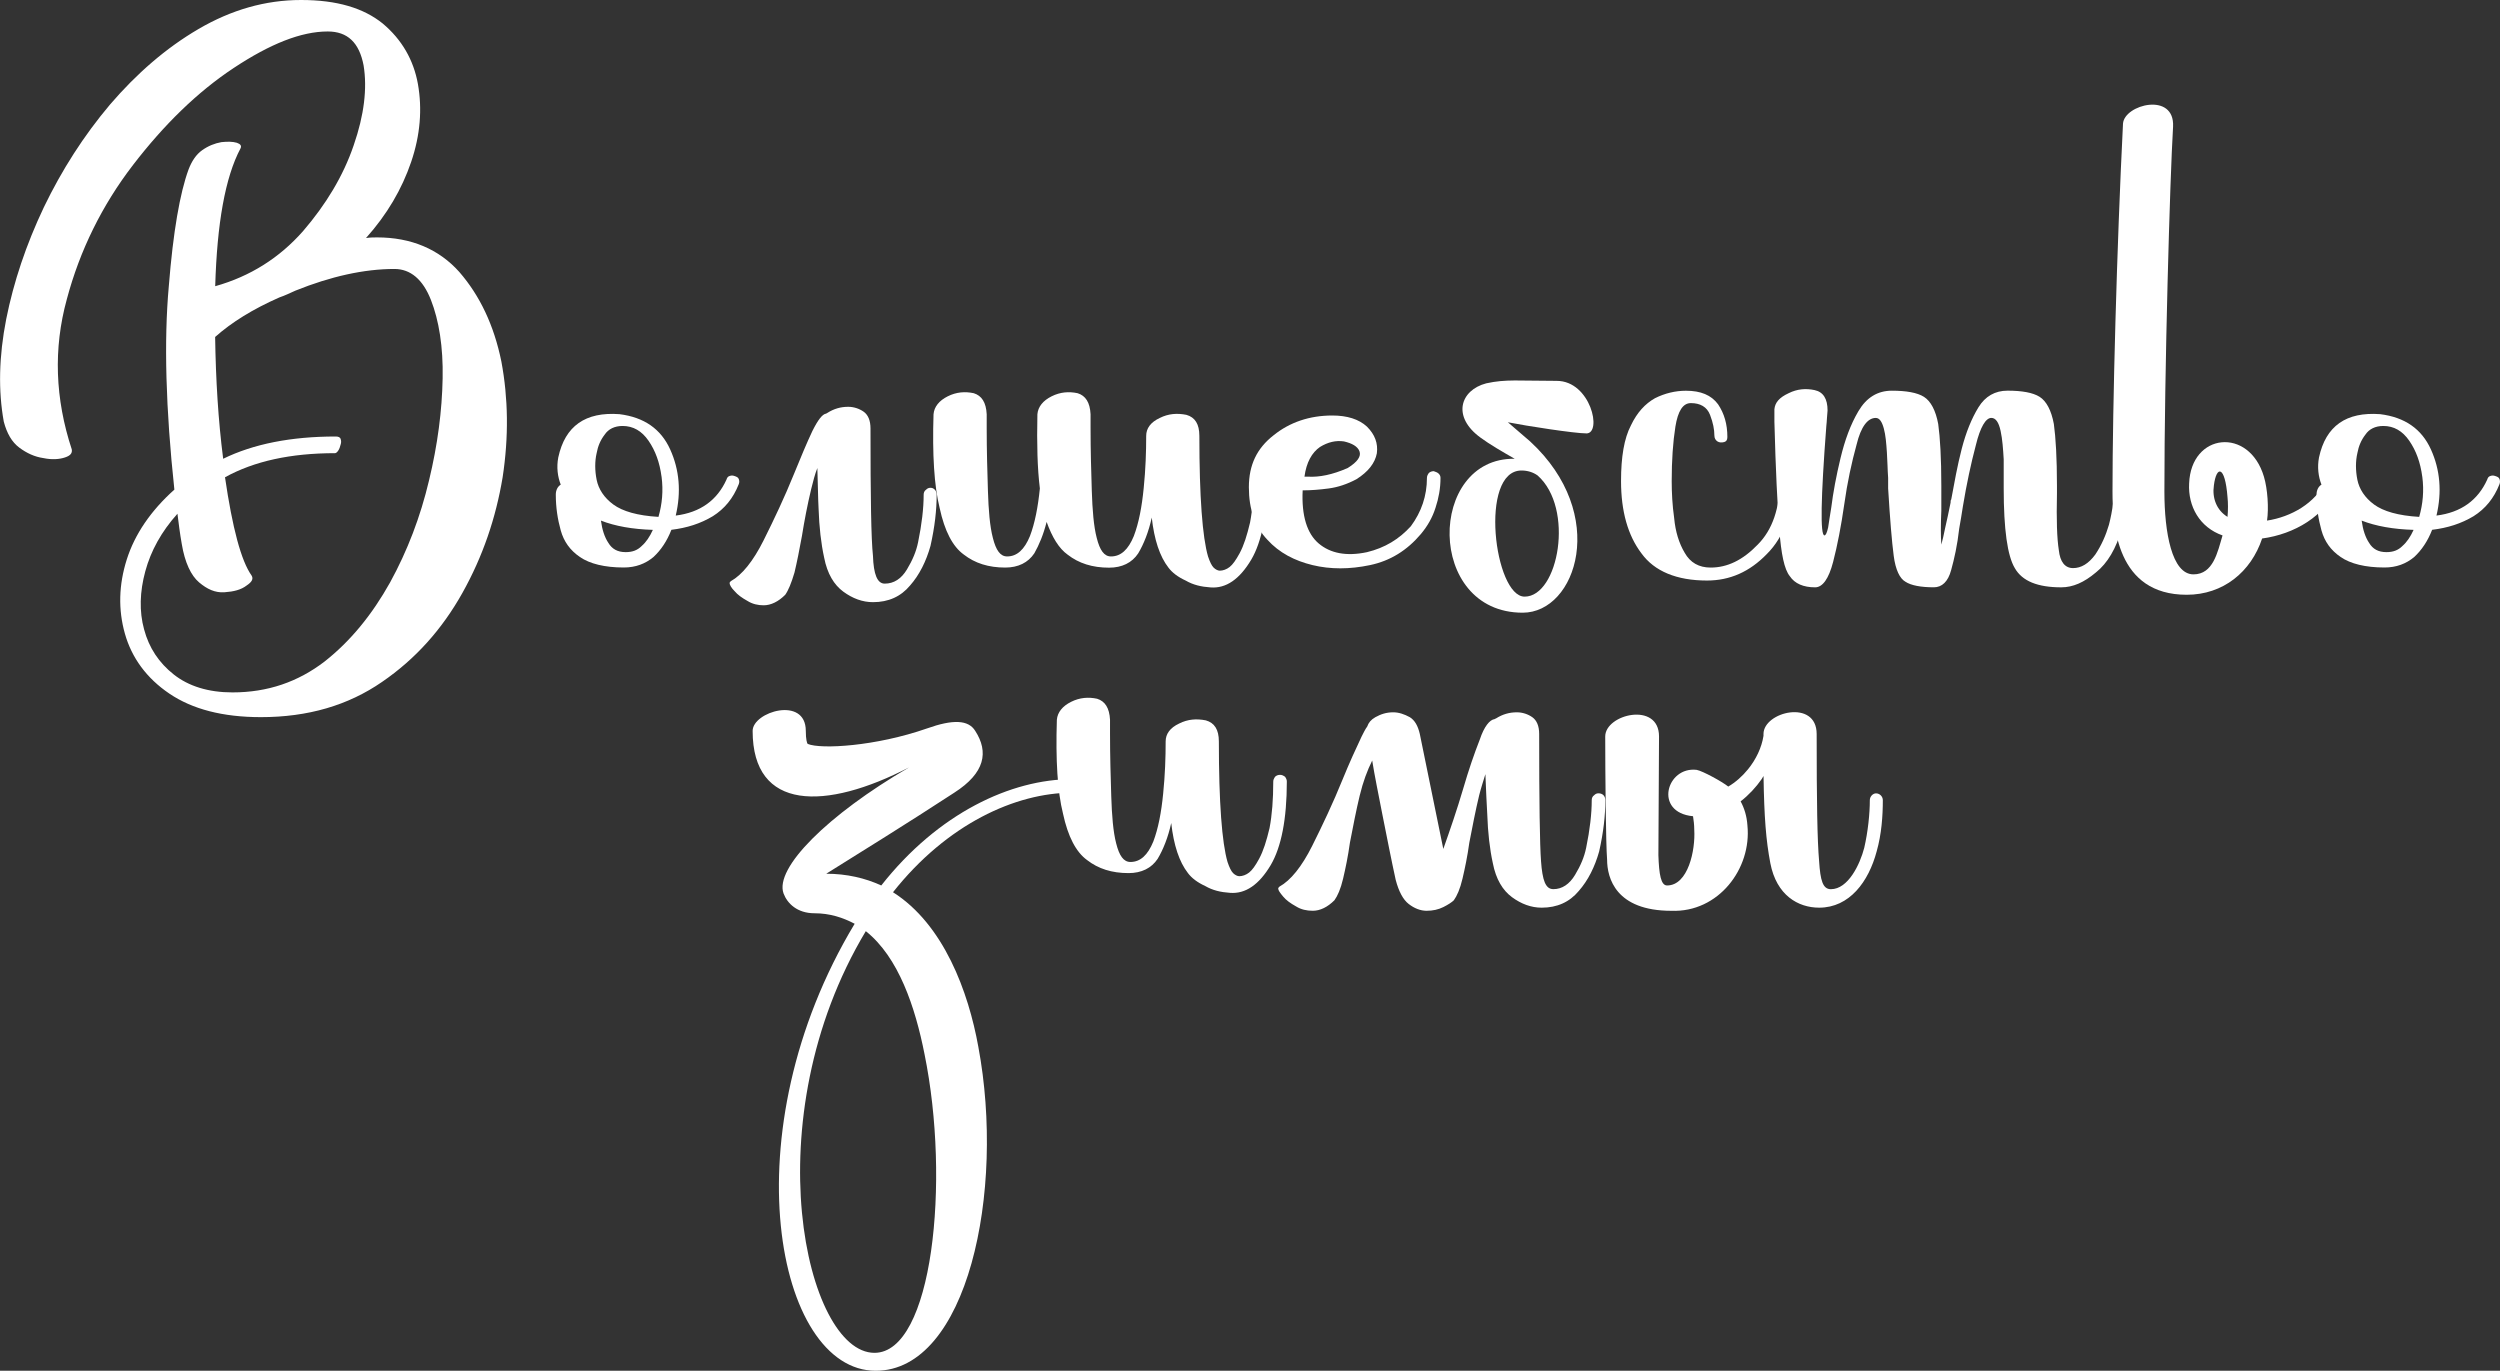
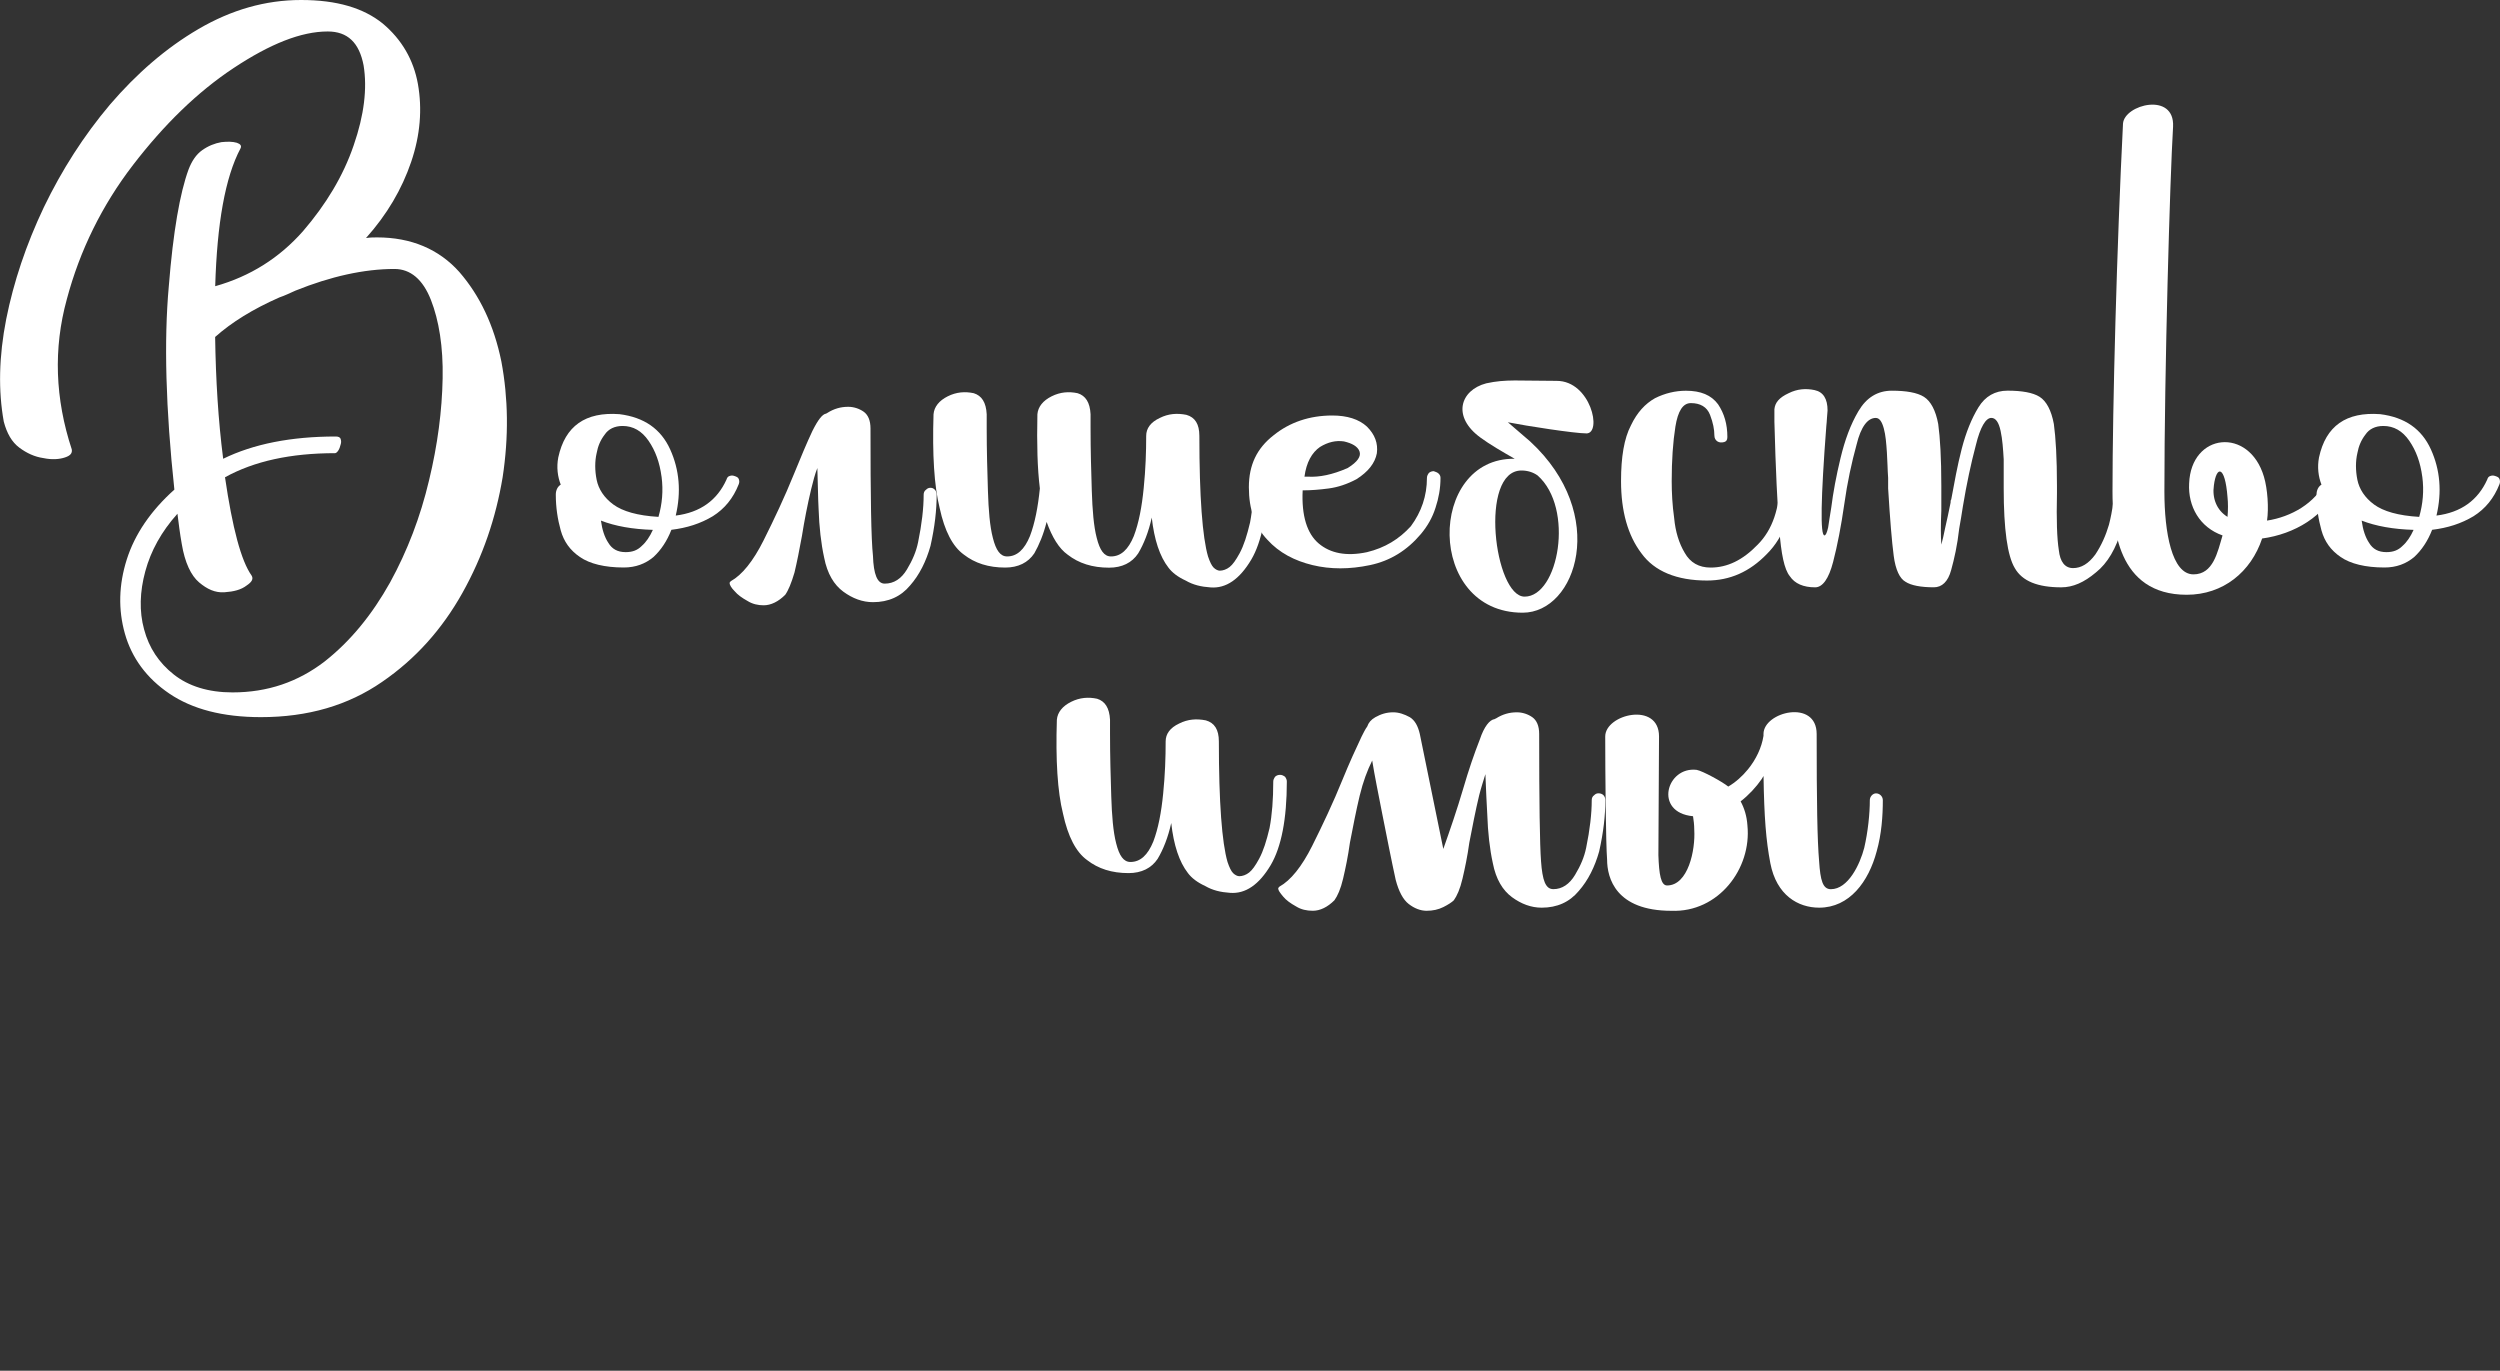
<svg xmlns="http://www.w3.org/2000/svg" id="_Слой_2" data-name="Слой 2" viewBox="0 0 750 411.23">
  <rect x="0" y="0" width="750" height="411.23" fill="#333333" stroke="none" />
  <defs>
    <style> .cls-1 { fill: #fff; } </style>
  </defs>
  <g id="Layer_1" data-name="Layer 1">
    <g>
      <g>
        <path class="cls-1" d="M137.81,81.61c6.12,7.05,10.39,15.95,12.61,26.89,2.04,10.94,2.23,22.44.37,34.68-2.04,12.24-5.94,23.74-12.06,34.68-6.12,10.94-14.1,19.85-24.11,26.71-10.2,7.05-22.26,10.57-36.35,10.57-11.5,0-20.59-2.41-27.45-7.05-6.86-4.64-11.31-10.76-13.35-17.99-2.04-7.23-1.85-14.65.56-22.26,2.41-7.6,7.23-14.65,14.28-20.96-2.6-24.3-3.15-44.7-1.67-61.02,1.3-16.32,3.34-28.01,5.94-35.06.93-2.41,2.23-4.45,4.08-5.75,1.85-1.3,3.71-2.04,5.75-2.41,1.85-.19,3.34-.19,4.64.19,1.11.37,1.48.93,1.11,1.67-4.64,8.72-7.05,22.63-7.6,41.36,10.57-2.97,19.29-8.53,26.34-16.51,6.86-7.98,12.06-16.51,15.21-25.78,3.15-9.09,4.08-17.06,2.97-23.93-1.3-6.86-4.82-10.2-10.76-10.2-7.98,0-17.25,3.71-28.19,10.94-10.94,7.23-20.96,17.06-30.23,29.12-9.27,12.06-15.95,25.6-19.85,40.25-4.08,14.84-3.52,29.86,1.48,45.07.19,1.11-.37,1.86-2.04,2.41-1.67.56-3.89.74-6.49.19-2.6-.37-5.01-1.48-7.23-3.15-2.23-1.67-3.71-4.27-4.64-7.79-1.67-9.27-1.48-19.48.74-30.79,2.23-11.13,5.94-22.26,11.31-33.57,5.38-11.13,11.87-21.33,19.85-30.79,7.98-9.27,16.69-16.88,26.52-22.63C69.37,2.97,79.57,0,90.33,0s18.73,2.41,24.48,7.05c5.75,4.82,9.27,10.94,10.57,18.18,1.3,7.42.74,15.21-2.04,23.37-2.78,8.16-7.23,15.77-13.54,22.81,1.3-.19,2.41-.19,3.34-.19,10.2,0,18.55,3.52,24.67,10.39ZM97.37,198.46c7.79-6.12,14.28-14.1,19.66-23.74,5.19-9.46,9.09-19.66,11.68-30.6,2.6-10.76,3.9-20.96,4.08-30.6.19-9.46-1.11-17.43-3.52-23.56s-6.12-9.27-10.94-9.27c-9.09,0-19.1,2.23-29.68,6.49-1.67.74-3.15,1.48-4.82,2.04-7.98,3.52-14.28,7.42-19.29,11.87.19,12.8.93,25.04,2.41,36.54,9.09-4.45,20.4-6.68,33.76-6.68.74,0,1.3.19,1.48.74.19.56.19,1.11,0,1.67-.19.74-.37,1.3-.74,1.85-.37.56-.74.74-.93.74-13.35,0-24.3,2.41-33.02,7.23,2.23,15.21,4.82,25.04,7.98,29.49.56.93.19,1.86-1.48,2.97-1.67,1.3-3.89,1.85-6.68,2.04-2.78.19-5.19-.93-7.6-2.97-2.41-2.04-4.27-5.93-5.19-11.5-.56-3.15-.93-6.12-1.3-9.09-4.82,5.38-7.98,11.13-9.64,17.25-1.67,6.12-1.85,12.06-.37,17.43,1.48,5.56,4.45,10.02,8.9,13.54,4.45,3.52,10.39,5.38,17.62,5.38,10.57,0,19.66-3.15,27.64-9.27Z" />
        <path class="cls-1" d="M221.64,143.74c.19.56.19.93,0,1.48-1.67,4.27-4.27,7.42-7.79,9.64-3.71,2.23-7.79,3.52-12.43,4.08-1.3,3.34-3.15,6.12-5.38,8.16-2.41,2.04-5.38,3.15-8.9,3.15-5.75,0-10.2-1.11-13.17-3.15-2.97-2.04-4.82-4.64-5.75-7.98-.93-3.34-1.48-6.86-1.48-10.76,0-1.3.56-2.41,1.48-2.97-.93-2.41-1.3-5.19-.74-8.16,2.04-9.46,8.16-13.73,18.36-12.98,7.42.93,12.43,4.45,15.21,10.57,2.78,6.12,3.34,12.8,1.67,19.85,7.42-.93,12.43-4.64,15.21-10.76.19-.56.37-.93.93-1.11.56-.19.93-.19,1.48,0s1.11.37,1.3.93ZM198.46,143c-.56-4.27-1.85-7.79-3.89-10.76-2.04-2.97-4.64-4.45-7.79-4.45-2.41,0-4.27.93-5.38,2.6-1.3,1.67-2.04,3.52-2.41,5.56-.56,2.41-.56,5.19,0,7.98s2.23,5.38,5.01,7.42c2.78,2.04,7.23,3.34,13.54,3.71,1.11-3.9,1.48-7.79.93-12.06ZM192.52,163.78c1.3-1.11,2.41-2.78,3.34-4.82-6.12-.19-11.31-1.11-15.58-2.78.37,2.78,1.11,5.01,2.23,6.68,1.11,1.86,2.78,2.78,5.19,2.78,2.04,0,3.52-.56,4.82-1.85Z" />
        <path class="cls-1" d="M248.16,123.9c2.04-1.3,4.08-1.86,6.31-1.86,1.67,0,3.34.56,4.64,1.48,1.3.93,2.04,2.6,2.04,5.01,0,20.4.19,33.2.74,38.21.18,5.56,1.3,8.35,3.52,8.35,2.78,0,5.01-1.48,6.68-4.27,1.67-2.78,2.78-5.38,3.34-8.16,1.11-5.38,1.67-10.2,1.67-14.28,0-.56.19-1.11.74-1.48.37-.37.74-.56,1.3-.56s.93.19,1.3.56.56.93.56,1.48c0,4.64-.56,9.64-1.85,15.39-1.3,4.64-3.34,8.72-6.12,11.87-2.78,3.34-6.49,5.01-11.13,5.01-3.15,0-6.12-1.11-8.9-3.15-2.78-2.04-4.82-5.38-5.75-10.2-.93-4.27-1.48-9.09-1.67-14.65-.19-3.34-.19-7.42-.37-12.24-.74,1.86-1.3,4.08-1.85,6.31-1.11,4.64-2.04,9.46-2.78,14.1-.74,4.08-1.48,7.79-2.23,10.94-.93,3.15-1.85,5.38-2.78,6.68-2.04,2.04-4.27,3.15-6.49,3.15-1.67,0-3.34-.37-4.82-1.3-1.67-.93-2.97-1.85-3.9-2.97-.93-.93-1.48-1.85-1.48-2.41,0-.19.19-.37.37-.56,3.34-1.85,6.68-5.94,9.83-12.24s6.31-12.98,9.09-19.85c2.04-5.01,3.9-9.46,5.56-12.98,1.67-3.34,2.97-5.01,4.08-5.19.19,0,.19-.18.37-.18Z" />
        <path class="cls-1" d="M310.29,166c-1.85,2.78-4.82,4.27-8.72,4.27-5.01,0-9.09-1.3-12.43-3.9-3.34-2.41-5.75-7.05-7.23-13.91-1.67-6.68-2.23-16.14-1.85-28.19.19-2.23,1.67-4.08,4.27-5.38,2.6-1.3,5.19-1.48,7.79-.93,2.41.74,3.71,2.78,3.89,6.31v4.08c0,6.86.19,13.17.37,18.92s.56,10.57,1.48,14.1c.93,3.71,2.23,5.56,4.27,5.56,2.97,0,5.19-2.04,6.86-6.12,1.48-3.89,2.41-8.72,2.97-14.28-.74-5.94-.93-13.35-.74-22.26.19-2.23,1.67-4.08,4.27-5.38,2.6-1.3,5.19-1.48,7.79-.93,2.41.74,3.71,2.78,3.89,6.31v4.08c0,6.86.19,13.17.37,18.92.19,5.75.56,10.57,1.48,14.1.93,3.71,2.23,5.56,4.27,5.56,2.97,0,5.19-2.04,6.86-6.12,1.48-3.89,2.41-8.72,2.97-14.47.56-5.56.74-10.76.74-15.58,0-2.23,1.3-4.08,4.08-5.38,2.6-1.3,5.19-1.48,7.98-.93,2.6.74,3.89,2.78,3.89,6.31,0,18.36.93,30.42,2.6,36.17.56,1.67,1.11,2.78,1.67,3.34.56.56,1.3.93,1.85.93.93,0,2.04-.37,2.97-1.11.93-.74,1.85-2.04,2.97-4.08,1.3-2.41,2.23-5.38,3.15-9.27.74-3.89,1.11-8.53,1.11-13.91,0-.56.19-.93.56-1.48.37-.37.93-.56,1.48-.56s.93.19,1.48.56c.37.56.56.93.56,1.48,0,11.31-1.67,19.66-4.82,25.04-3.52,5.93-7.6,8.72-12.24,8.35-2.78-.19-5.19-.74-7.42-2.04-2.41-1.11-4.08-2.41-5.19-3.89-2.6-3.34-4.27-8.35-5.01-15.02-.93,4.27-2.41,7.98-4.08,10.76-1.85,2.78-4.82,4.27-8.72,4.27-5.01,0-9.09-1.3-12.43-3.9-2.6-1.85-4.64-5.19-6.31-9.83-.93,3.71-2.23,6.86-3.71,9.46Z" />
        <path class="cls-1" d="M431.59,142.08c.37.37.56.74.56,1.3,0,3.15-.56,6.12-1.48,8.9-.93,2.97-2.41,5.56-4.45,7.98-4.08,4.82-9.09,7.98-15.21,9.27s-11.87,1.3-17.25,0-10.02-3.71-13.54-7.6c-3.71-3.89-5.56-9.09-5.56-15.77s2.41-11.68,7.42-15.58c4.82-3.89,10.76-5.93,17.62-5.93,4.45,0,7.98,1.11,10.39,3.34,2.41,2.41,3.34,5.01,2.97,7.98-.56,2.97-2.6,5.56-6.12,7.79-2.78,1.48-5.56,2.41-8.35,2.78-2.78.37-5.38.56-7.42.56h-.37c-.37,7.6,1.3,12.98,4.82,15.95,3.52,2.97,8.35,3.9,14.47,2.6,5.38-1.3,9.64-3.9,13.17-7.79,3.15-4.27,4.82-9.09,4.82-14.47,0-.56.19-.93.56-1.48.37-.37.93-.56,1.48-.56.56.19,1.11.37,1.48.74ZM407.85,135.4c-.56-1.48-2.23-2.41-4.64-2.97-2.41-.37-4.82.18-7.23,1.67-2.41,1.67-4.08,4.64-4.64,8.9h1.11c3.34.19,7.23-.56,11.87-2.6,2.97-1.85,4.08-3.52,3.52-5.01Z" />
        <path class="cls-1" d="M475.92,130.02c-3.52,0-17.99-2.23-23.56-3.34,2.41,2.04,4.27,3.71,6.68,5.75,23.74,21.89,13.91,51.38-2.23,51.38-29.12,0-28.56-46.56-2.41-46.18-3.89-2.23-7.42-4.27-10.2-6.31-8.72-6.31-6.12-14.28,1.67-16.32,5.94-1.3,9.83-.74,21.14-.74,10.2,0,13.73,15.77,8.9,15.77ZM461.27,142.63c-1.3-.93-2.97-1.48-4.82-1.48-12.8,0-8.16,37.84.93,37.84,10.2,0,15.02-26.52,3.9-36.35Z" />
        <path class="cls-1" d="M537.31,142.26c.37.37.56.93.56,1.48,0,9.83-2.6,17.25-7.79,22.44-5.19,5.38-11.13,7.98-17.99,7.98-9.09,0-15.77-2.78-19.66-8.16-4.08-5.38-6.12-12.61-6.12-21.7,0-7.23.93-12.8,2.97-16.69,1.85-3.89,4.27-6.49,7.23-8.16,2.97-1.48,6.12-2.23,9.27-2.23,4.45,0,7.6,1.3,9.65,4.08,1.85,2.78,2.78,5.93,2.78,9.83,0,.93-.37,1.3-.93,1.48-.74.19-1.48.19-2.04-.18-.56-.37-.93-.93-.93-1.86,0-1.67-.37-3.71-1.3-6.12s-2.97-3.52-5.75-3.52c-2.41,0-3.89,2.41-4.64,7.05-.74,4.64-1.11,10.2-1.11,16.32,0,3.52.19,7.23.74,11.13.37,4.08,1.48,7.6,3.15,10.39,1.67,2.97,4.27,4.45,7.79,4.45,5.01,0,9.64-2.23,14.1-6.86,4.45-4.45,6.68-10.94,6.68-19.66,0-.56.19-1.11.56-1.48.37-.37.93-.56,1.48-.56s.93.19,1.3.56Z" />
        <path class="cls-1" d="M637.84,142.63c.37.37.56.93.56,1.48,0,4.82-.56,9.64-1.86,14.47-1.67,5.94-4.27,10.39-7.79,13.17-3.52,2.97-6.86,4.45-10.39,4.45-7.05,0-11.68-1.85-13.91-5.75-2.23-3.71-3.34-11.68-3.34-23.93v-8.72c-.19-3.15-.37-5.94-.93-8.53-.56-2.6-1.48-3.9-2.78-3.9-1.67,0-3.34,2.78-4.64,8.16-1.48,5.56-2.78,11.68-3.89,18.36-.37,2.41-.74,4.64-1.11,6.68-.56,5.01-1.48,9.09-2.41,12.43-.93,3.52-2.78,5.19-5.19,5.19-3.9,0-6.86-.56-8.53-1.67-1.67-.93-2.97-3.52-3.52-7.79-.56-4.27-1.11-10.94-1.67-20.22v-3.15c-.18-2.41-.18-4.82-.37-7.6-.19-2.78-.37-5.19-.93-7.23-.56-2.04-1.3-3.15-2.41-3.15-2.41,0-4.45,2.6-5.75,7.98-1.48,5.38-2.78,11.31-3.71,17.99-.93,6.49-2.04,12.24-3.34,17.25-1.3,5.01-3.15,7.6-5.38,7.6-3.52,0-6.12-1.11-7.6-3.34-1.67-2.04-2.6-6.68-3.15-13.91-.56-7.23-1.11-17.99-1.48-32.46v-3.71c.19-2.04,1.48-3.52,4.27-4.82,2.6-1.3,5.19-1.48,7.79-.93,2.6.56,3.89,2.6,3.89,6.12-.19,1.67-.19,3.15-.37,4.64-1.67,21.89-1.86,32.83-.56,32.83.37,0,.74-.74,1.11-2.41.19-1.48.56-3.52.93-5.94.56-4.45,1.48-9.46,2.78-14.84,1.3-5.38,2.97-10.02,5.38-14.1,2.41-4.08,5.75-6.12,10.02-6.12s7.6.56,9.64,1.85c2.04,1.3,3.52,4.08,4.27,8.16.56,4.08.93,10.2.93,18.55v7.42c-.19,4.27-.19,7.79,0,10.2.37-1.3.74-2.97,1.11-4.82.56-2.41,1.11-5.01,1.67-7.79,0-.37,0-.74.19-.93.93-5.01,1.85-10.2,3.15-15.21,1.3-5.01,2.97-9.09,5.01-12.43,2.04-3.34,5.01-5.01,8.72-5.01,4.27,0,7.6.56,9.64,1.85s3.52,4.08,4.27,8.16c.56,4.08.93,10.2.93,18.55v2.23c-.18,7.98,0,13.54.56,17.06.37,3.52,1.85,5.38,4.27,5.38s4.64-1.3,6.68-4.08c1.85-2.78,3.15-5.75,4.08-8.9,1.11-4.27,1.67-8.72,1.67-13.35,0-.56.19-1.11.56-1.48.37-.37.93-.56,1.48-.56s1.11.19,1.48.56Z" />
        <path class="cls-1" d="M701.27,145.97c-3.71,8.9-12.98,14.28-22.63,15.58-3.34,10.02-11.68,16.88-22.63,16.88-20.96,0-22.26-20.59-22.26-30.97,0-25.41,1.3-73.63,3.15-110.36.37-5.75,15.58-9.64,15.02.93-.93,15.21-2.6,73.45-2.6,109.43,0,12.24,2.23,24.85,8.72,24.85,5.94,0,7.23-6.68,8.72-11.68-6.86-2.41-10.39-8.72-10.02-15.58.56-15.21,17.99-17.06,22.44-2.04,1.11,3.71,1.48,9.46.93,13.17,7.23-1.11,14.47-5.19,17.62-11.87,1.11-2.23,4.64-.74,3.52,1.67ZM668.25,155.06c.19-1.86.19-4.27,0-5.94-.74-9.64-3.34-9.46-4.08-3.52-.56,3.71.74,7.42,4.08,9.46Z" />
        <path class="cls-1" d="M749.86,143.74c.18.56.18.93,0,1.48-1.67,4.27-4.27,7.42-7.79,9.64-3.71,2.23-7.79,3.52-12.43,4.08-1.3,3.34-3.15,6.12-5.38,8.16-2.41,2.04-5.38,3.15-8.9,3.15-5.75,0-10.2-1.11-13.17-3.15-2.97-2.04-4.82-4.64-5.75-7.98s-1.48-6.86-1.48-10.76c0-1.3.56-2.41,1.48-2.97-.93-2.41-1.3-5.19-.74-8.16,2.04-9.46,8.16-13.73,18.36-12.98,7.42.93,12.43,4.45,15.21,10.57,2.78,6.12,3.34,12.8,1.67,19.85,7.42-.93,12.43-4.64,15.21-10.76.19-.56.37-.93.93-1.11.56-.19.93-.19,1.48,0,.56.19,1.11.37,1.3.93ZM726.68,143c-.56-4.27-1.85-7.79-3.89-10.76-2.04-2.97-4.64-4.45-7.79-4.45-2.41,0-4.27.93-5.38,2.6-1.3,1.67-2.04,3.52-2.41,5.56-.56,2.41-.56,5.19,0,7.98.56,2.78,2.23,5.38,5.01,7.42,2.78,2.04,7.23,3.34,13.54,3.71,1.11-3.9,1.48-7.79.93-12.06ZM720.74,163.78c1.3-1.11,2.41-2.78,3.34-4.82-6.12-.19-11.31-1.11-15.58-2.78.37,2.78,1.11,5.01,2.23,6.68,1.11,1.86,2.78,2.78,5.19,2.78,2.04,0,3.52-.56,4.82-1.85Z" />
      </g>
      <g>
-         <path class="cls-1" d="M321.69,237.81c-17.06,0-37.65,9.46-53.79,29.86,15.21,9.64,22.63,29.86,25.6,46.37,8.16,43.59-3.34,97.19-30.79,97.19-29.86,0-43.96-71.59-6.31-134.1-3.52-1.85-7.42-3.15-12.06-3.15-5.19,0-8.16-2.97-9.27-5.93-2.78-7.6,13.17-23.56,37.65-37.84-25.04,12.98-46.93,13.17-46.93-10.94,0-5.75,15.95-10.57,15.95,0,0,2.6.37,3.71.56,3.9,3.9,1.67,20.4.74,35.8-4.64,7.79-2.78,12.43-2.6,14.47.74,4.08,6.31,2.97,12.61-6.31,18.55-13.91,9.09-28.01,17.81-38.39,24.3,6.12,0,11.68,1.3,16.51,3.52,17.06-21.7,38.95-31.9,57.31-31.9,2.6,0,2.6,4.08,0,4.08ZM259.74,279.35c-33.94,56.57-17.99,126.5,2.6,126.5,17.44,0,22.81-51.38,15.02-89.59-2.78-14.1-7.79-29.12-17.62-36.91Z" />
        <path class="cls-1" d="M385.49,232.98c.37.56.56.93.56,1.48,0,11.31-1.67,19.66-4.82,25.04-3.52,5.93-7.6,8.72-12.24,8.35-2.78-.19-5.19-.74-7.42-2.04-2.41-1.11-4.08-2.41-5.19-3.89-2.6-3.34-4.27-8.35-5.01-15.02-.93,4.27-2.41,7.98-4.08,10.76-1.85,2.78-4.82,4.27-8.72,4.27-5.01,0-9.09-1.3-12.43-3.9-3.34-2.41-5.75-7.05-7.23-13.91-1.67-6.68-2.23-16.14-1.85-28.19.19-2.23,1.67-4.08,4.27-5.38s5.19-1.48,7.79-.93c2.41.74,3.71,2.78,3.89,6.31v4.08c0,6.86.19,13.17.37,18.92.19,5.75.56,10.57,1.48,14.1.93,3.71,2.23,5.56,4.27,5.56,2.97,0,5.19-2.04,6.86-6.12,1.48-3.89,2.41-8.72,2.97-14.47.56-5.56.74-10.76.74-15.58,0-2.23,1.3-4.08,4.08-5.38,2.6-1.3,5.19-1.48,7.98-.93,2.6.74,3.9,2.78,3.9,6.31,0,18.36.93,30.42,2.6,36.17.56,1.67,1.11,2.78,1.67,3.34s1.3.93,1.85.93c.93,0,2.04-.37,2.97-1.11.93-.74,1.86-2.04,2.97-4.08,1.3-2.41,2.23-5.38,3.15-9.27.74-3.89,1.11-8.53,1.11-13.91,0-.56.19-.93.56-1.48.37-.37.93-.56,1.48-.56s.93.19,1.48.56Z" />
        <path class="cls-1" d="M407.94,238.55c-1.11,4.64-2.04,9.46-2.97,14.28-.56,4.08-1.3,7.6-2.04,10.76s-1.67,5.19-2.6,6.49c-2.04,2.04-4.27,3.15-6.49,3.15-1.85,0-3.52-.37-5.01-1.3-1.67-.93-2.97-1.85-3.89-2.97-.93-1.11-1.48-1.85-1.48-2.41,0-.19.19-.37.37-.56,3.34-1.85,6.68-5.94,9.83-12.24,3.15-6.31,6.31-12.98,9.09-19.85,2.04-5.01,4.08-9.46,5.75-12.98.56-1.11,1.11-2.23,1.67-2.97.37-1.11,1.11-2.04,2.41-2.78,1.67-.93,3.34-1.48,5.38-1.48,1.67,0,3.34.56,5.01,1.48,1.48.93,2.41,2.6,2.97,5.01l7.05,34.5c2.04-5.75,4.08-11.68,5.94-17.99,1.67-5.75,3.34-10.57,5.01-14.84,1.3-3.9,2.97-5.94,4.45-6.12,0,0,.19-.18.37-.18,2.04-1.3,4.08-1.86,6.31-1.86,1.67,0,3.34.56,4.64,1.48,1.3.93,2.04,2.6,2.04,5.01,0,20.4.18,33.2.56,38.21.19,2.78.56,5.01,1.11,6.31.56,1.3,1.3,2.04,2.6,2.04,2.6,0,4.82-1.48,6.49-4.27,1.67-2.78,2.78-5.38,3.34-8.16,1.11-5.38,1.67-10.2,1.67-14.28,0-.56.19-1.11.74-1.48.37-.37.74-.56,1.3-.56s1.11.19,1.48.56c.37.37.56.93.56,1.48,0,4.64-.56,9.64-1.85,15.39-1.3,4.64-3.34,8.72-6.12,11.87-2.78,3.34-6.49,5.01-11.13,5.01-3.15,0-6.12-1.11-8.9-3.15-2.78-2.04-4.82-5.38-5.75-10.2-.93-4.27-1.48-9.09-1.67-14.65-.19-3.15-.37-7.23-.56-12.06-.56,1.85-1.3,4.08-1.86,6.31-1.11,4.64-2.04,9.46-2.97,14.28-.56,4.08-1.3,7.6-2.04,10.76-.74,3.15-1.67,5.19-2.6,6.49-.56.56-1.67,1.3-3.15,2.04-1.48.74-3.15,1.11-5.01,1.11s-3.71-.74-5.38-2.04c-1.67-1.3-2.97-3.71-3.9-7.23-1.3-5.94-2.6-12.61-4.08-20.03-1.11-5.75-2.23-11.13-2.97-15.77-1.48,2.97-2.78,6.49-3.71,10.39Z" />
        <path class="cls-1" d="M564.85,240.03c0,4.64-.37,10.2-1.85,15.39-2.41,9.09-8.16,16.88-17.25,16.88-6.31,0-12.8-3.71-14.65-13.35-1.3-6.86-1.85-13.73-2.04-26.15-.19.37-.37.56-.56.93-1.67,2.41-3.9,4.82-6.31,6.68,1.11,2.04,1.86,4.45,2.04,7.23,1.3,12.98-8.72,26.15-22.81,25.6-16.69,0-19.29-9.83-19.29-15.39-.37-4.27-.56-25.97-.56-36.91,0-6.68,16.14-10.57,16.14,0,0,2.41-.19,35.43-.19,35.61.19,5.75.74,9.09,2.6,9.09,6.31,0,8.53-10.57,8.16-16.69,0-1.48-.19-2.97-.37-4.08-11.87-1.11-7.98-15.02,1.11-13.91,1.85.37,7.6,3.52,9.46,5.01,2.23-1.3,4.27-3.15,5.93-5.19,2.41-2.97,4.08-6.49,4.64-10.02v-.56c0-6.68,15.95-10.57,15.95,0,0,20.4.19,31.9.74,38.21.37,5.75,1.11,8.35,3.52,8.35,5.19,0,8.72-7.42,10.02-12.43,1.11-4.82,1.67-10.2,1.67-14.28,0-1.11.93-2.04,1.86-2.04,1.11,0,2.04.93,2.04,2.04Z" />
      </g>
    </g>
  </g>
</svg>